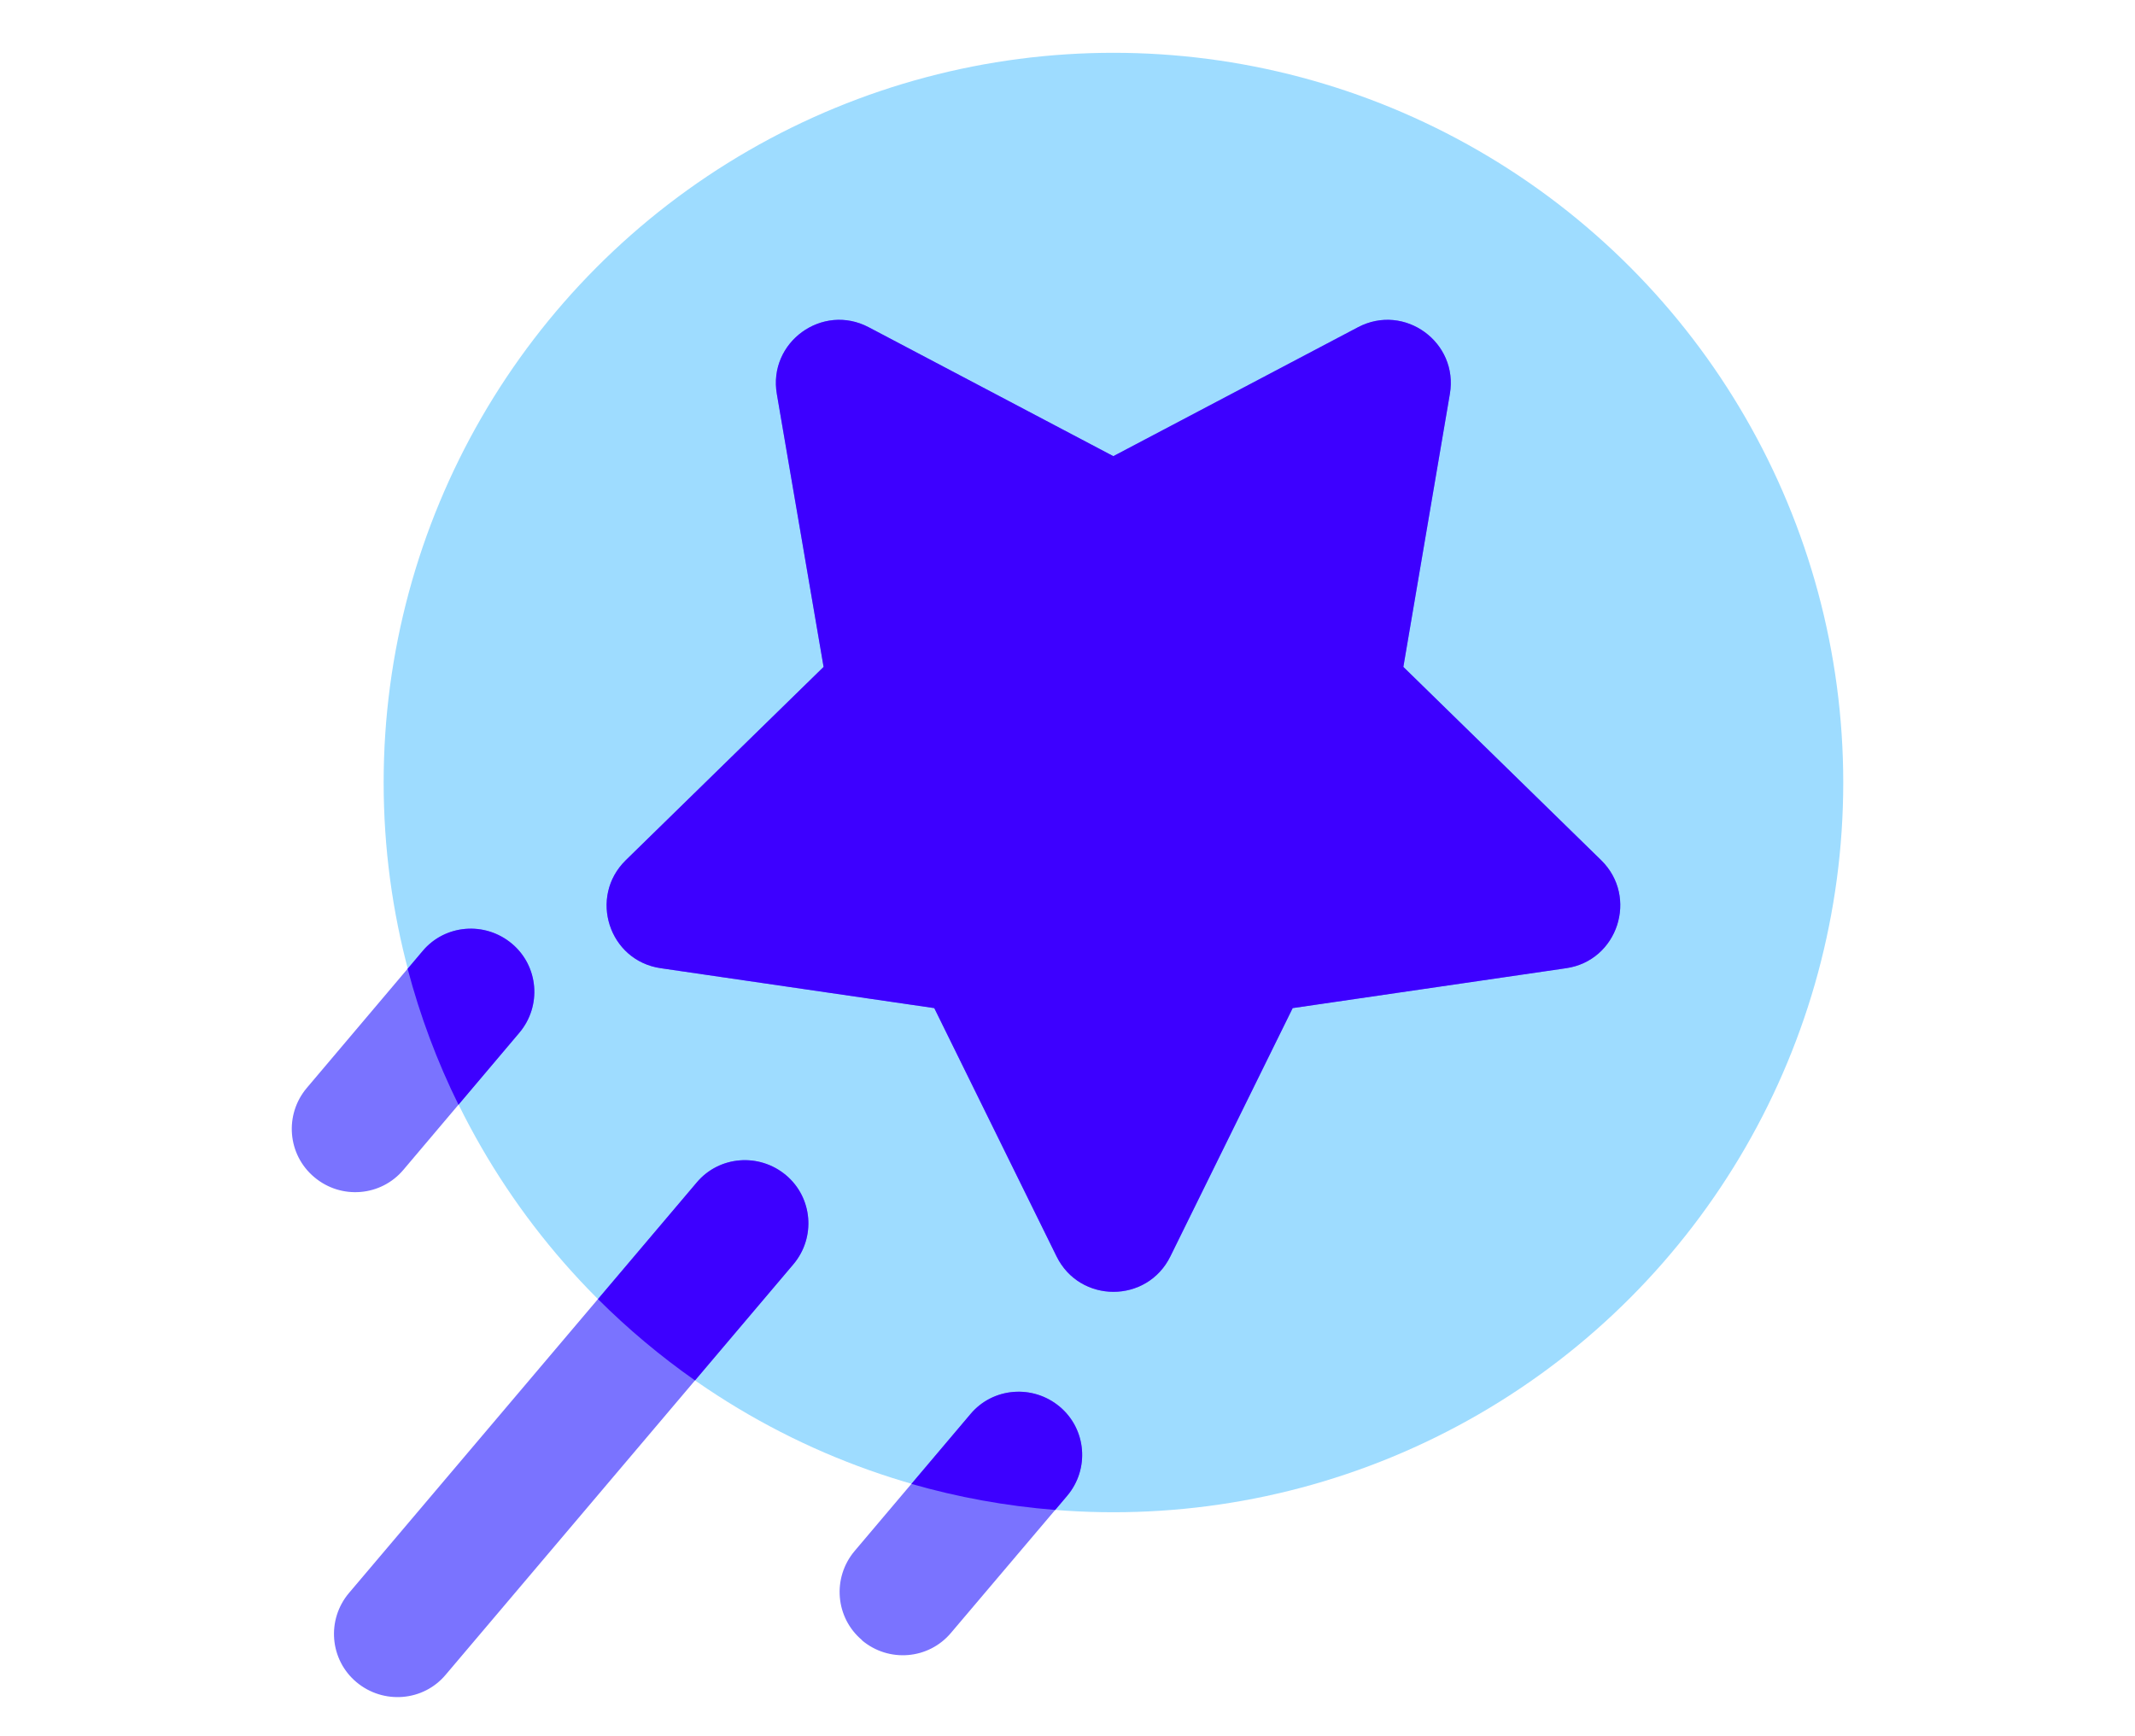
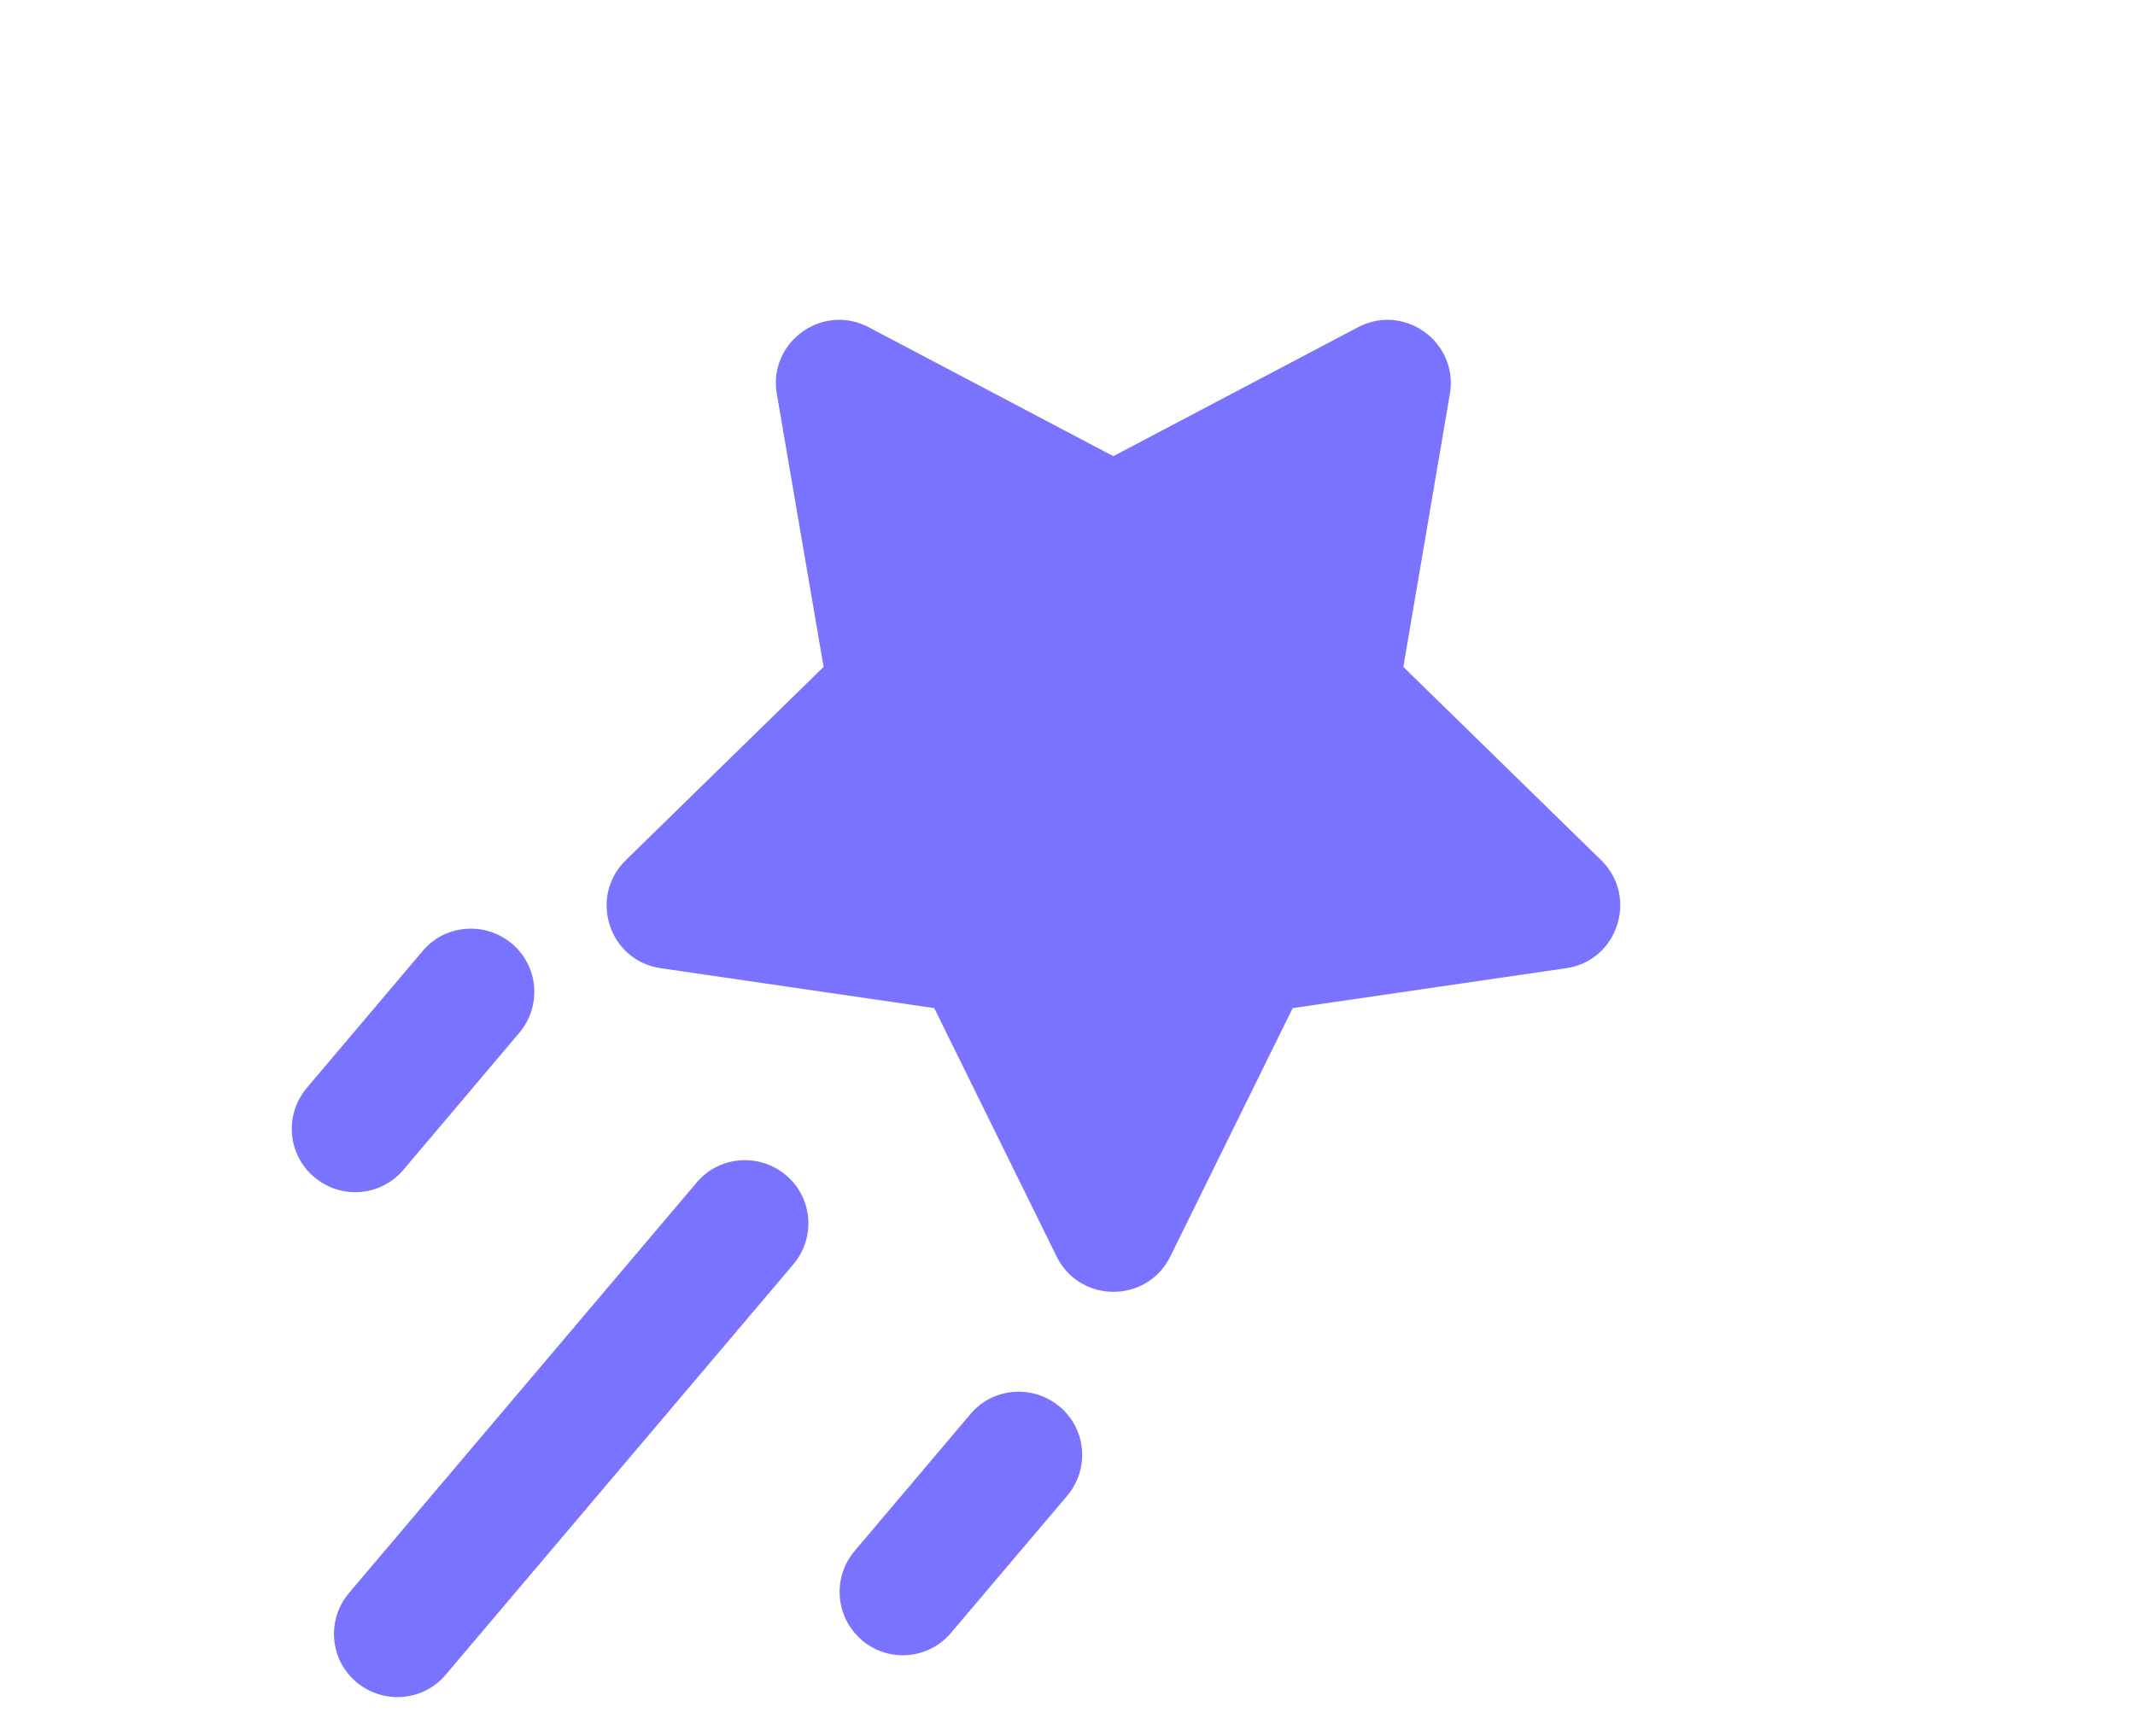
<svg xmlns="http://www.w3.org/2000/svg" width="75" height="61" viewBox="0 0 75 61" fill="none">
-   <circle cx="39.114" cy="27.492" r="25.637" fill="#9EDCFF" />
  <path fill-rule="evenodd" clip-rule="evenodd" d="M41.114 44.139C40.298 45.8 37.932 45.8 37.115 44.139L32.819 35.417L23.216 34.016C21.389 33.756 20.665 31.511 21.983 30.221L28.932 23.43L27.29 13.845C26.974 12.027 28.886 10.635 30.518 11.498L39.11 16.026L47.702 11.498C49.335 10.635 51.246 12.027 50.931 13.845L49.298 23.43L56.247 30.221C57.565 31.511 56.831 33.756 55.013 34.016L45.41 35.417L41.114 44.139ZM33.41 57.363C32.623 58.304 31.218 58.421 30.276 57.625L30.285 57.624C29.344 56.837 29.227 55.431 30.023 54.489L34.09 49.681C34.878 48.74 36.284 48.631 37.225 49.419C38.166 50.206 38.283 51.611 37.487 52.553L33.41 57.363ZM14.175 41.094C13.387 42.035 11.982 42.152 11.04 41.356C10.099 40.568 9.982 39.163 10.778 38.221L14.846 33.412C15.633 32.471 17.039 32.363 17.98 33.151C18.921 33.938 19.038 35.343 18.242 36.285L14.175 41.094ZM12.523 59.099C11.582 58.312 11.464 56.906 12.261 55.964L24.473 41.546C25.26 40.605 26.666 40.497 27.607 41.284C28.548 42.071 28.666 43.477 27.869 44.419L15.657 58.837C14.87 59.778 13.464 59.886 12.523 59.099Z" fill="#7A73FF" />
-   <path fill-rule="evenodd" clip-rule="evenodd" d="M16.106 38.812C15.359 37.298 14.758 35.699 14.32 34.035L14.846 33.413C15.633 32.472 17.04 32.364 17.98 33.151C18.922 33.938 19.039 35.343 18.242 36.285L16.106 38.812ZM24.415 48.498C23.197 47.644 22.056 46.687 21.006 45.64L24.473 41.546C25.261 40.605 26.667 40.497 27.608 41.284C28.549 42.072 28.666 43.477 27.869 44.419L24.415 48.498ZM37.068 53.048C35.33 52.91 33.64 52.6 32.017 52.133L34.091 49.681C34.878 48.74 36.285 48.632 37.225 49.419C38.166 50.206 38.284 51.612 37.487 52.553L37.068 53.048ZM37.115 44.139C37.932 45.8 40.298 45.8 41.114 44.139L45.41 35.417L55.013 34.016C56.832 33.756 57.565 31.511 56.247 30.221L49.298 23.43L50.931 13.845C51.246 12.027 49.335 10.635 47.702 11.498L39.11 16.026L30.519 11.498C28.886 10.635 26.974 12.027 27.29 13.845L28.932 23.43L21.983 30.221C20.665 31.511 21.389 33.756 23.217 34.016L32.82 35.417L37.115 44.139Z" fill="#3D00FF" />
</svg>